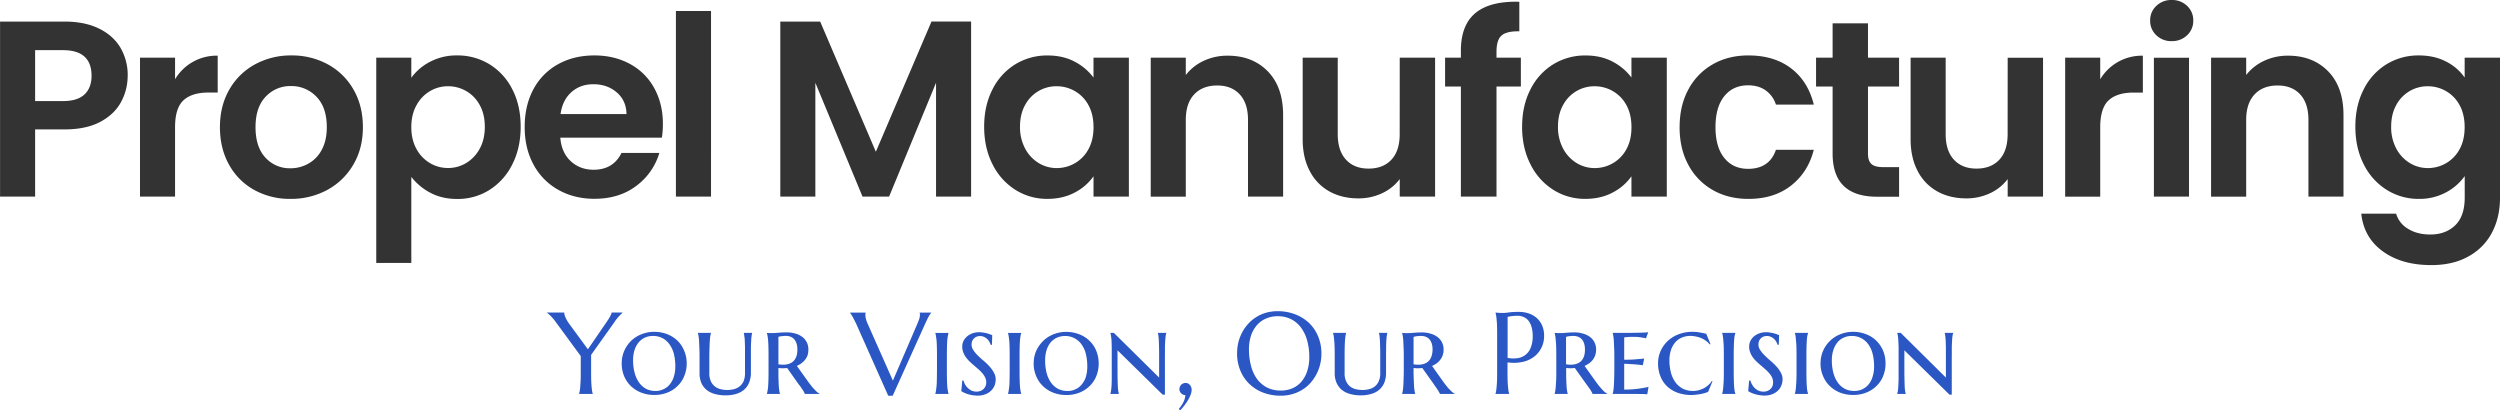
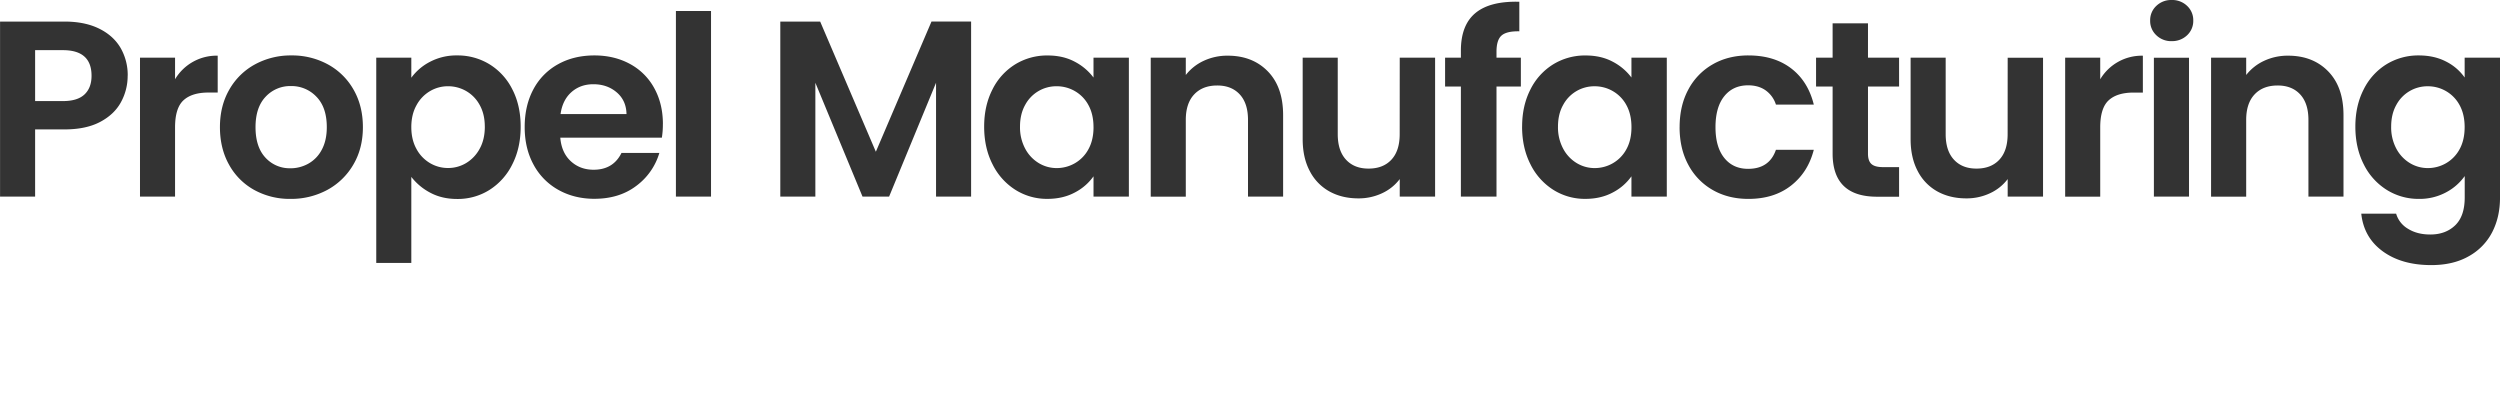
<svg xmlns="http://www.w3.org/2000/svg" id="Layer_1" data-name="Layer 1" viewBox="0 0 2352.94 386.09">
  <defs>
    <style>.cls-1{fill:#333;}.cls-2{fill:#2a57c4;}</style>
  </defs>
  <path class="cls-1" d="M143.68,94.82a51.3,51.3,0,0,1-6.26,24.78q-6.25,11.57-19.59,18.65t-33.64,7.08H56.58v63.26h-33V43.83H84.19q19.13,0,32.58,6.61T137,68.61a51.14,51.14,0,0,1,6.73,26.21Zm-60.9,23.84q13.69,0,20.3-6.26t6.61-17.58h0q0-24.07-26.91-24.08H56.58v47.92ZM188.29,98.12a45.46,45.46,0,0,1,40.13-22.19h0v34.7h-8.73q-15.58,0-23.49,7.32t-7.91,25.49h0v65.15h-33V77.82h33Zm108.58,112.6a69,69,0,0,1-34-8.38,60.35,60.35,0,0,1-23.72-23.73q-8.61-15.33-8.62-35.4h0q0-20.07,8.86-35.41a61.43,61.43,0,0,1,24.19-23.72,70.2,70.2,0,0,1,34.23-8.38h0a70.2,70.2,0,0,1,34.23,8.38,61.49,61.49,0,0,1,24.19,23.72q8.85,15.35,8.85,35.41h0q0,20.06-9.08,35.4a63,63,0,0,1-24.55,23.73,71.49,71.49,0,0,1-34.59,8.38Zm0-28.8a34.4,34.4,0,0,0,16.88-4.37,31.77,31.77,0,0,0,12.63-13.1q4.72-8.73,4.72-21.24h0q0-18.66-9.79-28.68a32.21,32.21,0,0,0-24-10h0a31.46,31.46,0,0,0-23.73,10q-9.56,10-9.56,28.68h0q0,18.64,9.33,28.68a30.71,30.71,0,0,0,23.48,10ZM410.65,96.7a50.11,50.11,0,0,1,17.59-15,53.19,53.19,0,0,1,25.61-6h0A57.17,57.17,0,0,1,484.18,84a58.06,58.06,0,0,1,21.48,23.49q7.91,15.22,7.91,35.28h0q0,20.07-7.91,35.53a59.47,59.47,0,0,1-21.48,24,56,56,0,0,1-30.33,8.5h0q-14.4,0-25.38-5.9a54.46,54.46,0,0,1-17.82-14.88h0v81h-33V77.82h33Zm69.16,46q0-11.79-4.84-20.41a33.42,33.42,0,0,0-12.74-13.1,34.13,34.13,0,0,0-17.12-4.49h0a33,33,0,0,0-16.87,4.6,34.18,34.18,0,0,0-12.75,13.34q-4.85,8.73-4.84,20.54h0q0,11.79,4.84,20.53a34.11,34.11,0,0,0,12.75,13.34,33,33,0,0,0,16.87,4.6h0A32.78,32.78,0,0,0,462.23,177,35,35,0,0,0,475,163.51q4.84-8.74,4.84-20.78Zm167.6-2.36a78,78,0,0,1-.95,12.75h-95.6q1.18,14.16,9.92,22.19t21.48,8h0q18.4,0,26.2-15.81H644.1a59.5,59.5,0,0,1-21.71,31q-16,12.15-39.42,12.16h0q-18.88,0-33.88-8.38a59.05,59.05,0,0,1-23.37-23.73q-8.37-15.33-8.37-35.4h0q0-20.31,8.26-35.65A57.61,57.61,0,0,1,548.74,84Q563.61,75.7,583,75.7h0q18.64,0,33.4,8a56.48,56.48,0,0,1,22.89,22.78q8.15,14.76,8.15,33.87Zm-96.31-9.44h62.08q-.24-12.75-9.2-20.42t-22-7.67h0q-12.27,0-20.65,7.44T551.1,130.93Zm108.58-97h33.05V208.59H659.68Zm240.54,9.91h37.29V208.59h-33V101.43L860.32,208.59h-25L790.93,101.43V208.59h-33V43.83h37.53l52.4,122.51Zm49.57,98.9q0-19.81,7.91-35.17A57.93,57.93,0,0,1,979.18,84a57.14,57.14,0,0,1,30.33-8.26h0q14.64,0,25.61,5.9a52,52,0,0,1,17.59,14.87h0V77.82H1086V208.59h-33.28V189.47a49.28,49.28,0,0,1-17.59,15.23q-11.22,6-25.85,6h0a55.59,55.59,0,0,1-30.09-8.5,59.47,59.47,0,0,1-21.48-24q-7.92-15.47-7.91-35.53Zm102.92.48q0-12-4.73-20.66a33.26,33.26,0,0,0-12.74-13.22,34.06,34.06,0,0,0-17.23-4.6h0a33.21,33.21,0,0,0-29.63,17.59q-4.83,8.61-4.84,20.41h0a42.47,42.47,0,0,0,4.84,20.66A34.91,34.91,0,0,0,1001.13,177a32.36,32.36,0,0,0,16.88,4.72h0a34.06,34.06,0,0,0,17.23-4.6A33.26,33.26,0,0,0,1048,163.86q4.73-8.61,4.73-20.65ZM1179,75.93q23.37,0,37.77,14.76t14.4,41.19h0v76.71h-33.05V136.36q0-15.59-7.79-24T1169.08,104h0q-13.69,0-21.6,8.38t-7.91,24h0v72.23h-33V77.82h33V94.11a45.65,45.65,0,0,1,16.88-13.34A52.28,52.28,0,0,1,1179,75.93Zm161.93,1.89h33.28V208.59h-33.28V192.07a43.69,43.69,0,0,1-16.64,13.34,51.76,51.76,0,0,1-22.31,4.83h0q-15.35,0-27.14-6.49a45.67,45.67,0,0,1-18.53-19.12q-6.73-12.63-6.73-30.09h0V77.82h33v72q0,15.57,7.79,24t21.24,8.38h0q13.69,0,21.48-8.38t7.79-24h0Zm114,0V105H1432V208.59h-33.52V105h-14.87V77.82h14.87V71.21q0-24.07,13.69-35.41t41.31-10.62h0V53q-12-.24-16.76,4T1432,72.39h0v5.43Zm1.18,64.91q0-19.81,7.91-35.17A57.93,57.93,0,0,1,1485.5,84a57.17,57.17,0,0,1,30.33-8.26h0q14.64,0,25.62,5.9A51.91,51.91,0,0,1,1559,96.47h0V77.82h33.28V208.59H1559V189.47a49.24,49.24,0,0,1-17.58,15.23q-11.22,6-25.85,6h0a55.63,55.63,0,0,1-30.1-8.5,59.47,59.47,0,0,1-21.48-24q-7.9-15.47-7.91-35.53Zm102.92.48q0-12-4.72-20.66a33.35,33.35,0,0,0-12.75-13.22,34,34,0,0,0-17.23-4.6h0a33.21,33.21,0,0,0-29.62,17.59q-4.85,8.61-4.84,20.41h0a42.36,42.36,0,0,0,4.84,20.66A34.81,34.81,0,0,0,1507.45,177a32.38,32.38,0,0,0,16.88,4.72h0a34,34,0,0,0,17.23-4.6,33.35,33.35,0,0,0,12.75-13.22q4.73-8.61,4.72-20.65Zm45.32,0q0-20.31,8.26-35.53a59,59,0,0,1,22.9-23.6q14.64-8.39,33.52-8.38h0q24.32,0,40.25,12.15T1730.64,122H1695a26.08,26.08,0,0,0-9.56-13.33q-6.74-4.84-16.65-4.84h0q-14.16,0-22.42,10.26t-8.26,29.16h0q0,18.64,8.26,28.91t22.42,10.27h0q20.07,0,26.21-17.94h35.64q-5.43,21.24-21.48,33.76T1669,210.72h0q-18.88,0-33.52-8.38a59.09,59.09,0,0,1-22.9-23.61q-8.25-15.22-8.26-35.52ZM1810.9,105h-29.27v63.26q0,6.6,3.18,9.56t10.74,3h15.35v27.85h-20.78q-41.77,0-41.78-40.6h0V105h-15.58V77.82h15.58V45.48h33.29V77.82h29.27Zm102.21-27.15h33.28V208.59h-33.28V192.07a43.73,43.73,0,0,1-16.65,13.34,51.71,51.71,0,0,1-22.3,4.83h0q-15.35,0-27.15-6.49a45.73,45.73,0,0,1-18.53-19.12q-6.72-12.63-6.73-30.09h0V77.82h33v72q0,15.57,7.79,24t21.25,8.38h0q13.68,0,21.48-8.38t7.79-24h0Zm87.1,20.3a45.46,45.46,0,0,1,40.13-22.19h0v34.7h-8.74q-15.57,0-23.48,7.32t-7.91,25.49h0v65.15h-33V77.82h33Zm67.27-35.88A20.11,20.11,0,0,1,2053,56.69a18.32,18.32,0,0,1-5.79-13.8h0A18.33,18.33,0,0,1,2053,29.08a20.11,20.11,0,0,1,14.51-5.55h0A20.15,20.15,0,0,1,2082,29.08a18.36,18.36,0,0,1,5.78,13.81h0a18.35,18.35,0,0,1-5.78,13.8,20.15,20.15,0,0,1-14.52,5.55Zm-16.76,15.58h33.05V208.59h-33.05ZM2177,75.93q23.37,0,37.77,14.76t14.4,41.19h0v76.71h-33V136.36q0-15.59-7.79-24T2167.1,104h0q-13.7,0-21.6,8.38t-7.91,24h0v72.23h-33.05V77.82h33.05V94.11a45.65,45.65,0,0,1,16.88-13.34A52.28,52.28,0,0,1,2177,75.93Zm123-.23q14.64,0,25.73,5.78a47.38,47.38,0,0,1,17.47,15h0V77.82h33.28V209.54q0,18.17-7.32,32.45a54.21,54.21,0,0,1-22,22.66q-14.64,8.39-35.41,8.38h0q-27.86,0-45.67-13t-20.18-35.41h32.81A24.39,24.39,0,0,0,2290,238.92q8.61,5.33,20.89,5.32h0q14.4,0,23.37-8.62t9-26.08h0v-20.3a50.23,50.23,0,0,1-17.59,15.34,52.46,52.46,0,0,1-25.61,6.14h0a56.2,56.2,0,0,1-30.21-8.5,59.16,59.16,0,0,1-21.6-24q-7.91-15.47-7.91-35.53h0q0-19.81,7.91-35.17A57.93,57.93,0,0,1,2269.66,84,57.17,57.17,0,0,1,2300,75.7Zm43.2,67.51q0-12-4.72-20.66a33.35,33.35,0,0,0-12.75-13.22,34,34,0,0,0-17.23-4.6h0a33.21,33.21,0,0,0-29.63,17.59q-4.83,8.61-4.83,20.41h0a42.47,42.47,0,0,0,4.83,20.66A34.91,34.91,0,0,0,2291.61,177a32.36,32.36,0,0,0,16.88,4.72h0a34,34,0,0,0,17.23-4.6,33.35,33.35,0,0,0,12.75-13.22q4.71-8.61,4.72-20.65Z" transform="translate(-23.53 -23.53)" />
-   <path class="cls-2" d="M602.12,326.26l-22.25,31.29v15.87q0,4.56.09,7.93t.36,5.84c.13,1.64.28,3,.46,4.1a22,22,0,0,0,.64,2.83h0v.18H568.56v-.18a22,22,0,0,0,.64-2.83c.18-1.09.33-2.46.45-4.1s.25-3.59.37-5.84.09-4.89.09-7.93h0V358.64l-23.89-32.56c-.79-1.09-1.59-2.1-2.38-3s-1.55-1.73-2.28-2.46-1.36-1.25-1.91-1.73-1.06-.76-1.37-1h0v-.18h16.23a14.21,14.21,0,0,0,1,4,31.17,31.17,0,0,0,3.74,6.57h0l17.6,24,17.14-25,1.83-2.74c.61-.91,1.15-1.82,1.64-2.73s.88-1.62,1.19-2.28a5,5,0,0,0,.45-1.83h10.4v.18c-.79.67-1.83,1.68-3.1,3a36.78,36.78,0,0,0-4.29,5.38Zm6.57,39.13h0a28.58,28.58,0,0,1,2.37-11.67,29.94,29.94,0,0,1,6.47-9.4,28.61,28.61,0,0,1,9.76-6.2,31.44,31.44,0,0,1,12-2.28h0a33.3,33.3,0,0,1,11.86,2.1,29.19,29.19,0,0,1,9.76,6,28.26,28.26,0,0,1,6.47,9.48,30.38,30.38,0,0,1,2.46,12.41h0a29.82,29.82,0,0,1-2.09,11,26.56,26.56,0,0,1-5.93,9.39,28,28,0,0,1-9.58,6.57,33.09,33.09,0,0,1-13.13,2.46h0a33.26,33.26,0,0,1-11.77-2.09,29.31,29.31,0,0,1-9.75-6,28.38,28.38,0,0,1-6.57-9.4A30.88,30.88,0,0,1,608.69,365.39Zm31.83,26.08h0a16.82,16.82,0,0,0,7.48-1.64,15.93,15.93,0,0,0,5.92-4.56,21.69,21.69,0,0,0,3.83-7.29,31.5,31.5,0,0,0,1.37-9.67h0a47.77,47.77,0,0,0-1.27-11.4,27.32,27.32,0,0,0-4-9,19.44,19.44,0,0,0-6.56-6,19.15,19.15,0,0,0-9.31-2.19h0a18.14,18.14,0,0,0-7.47,1.55,16.69,16.69,0,0,0-5.84,4.47,21.14,21.14,0,0,0-3.92,7.21,31.76,31.76,0,0,0-1.37,9.75h0a45,45,0,0,0,1.37,11.4,29.61,29.61,0,0,0,4,9.12,20.17,20.17,0,0,0,6.57,6.11A18.89,18.89,0,0,0,640.52,391.47ZM724.7,374.6V350.34q-.11-3.55-.19-6.11t-.45-4.29a24.88,24.88,0,0,0-.46-2.91h0v-.19h7.84V337a15.82,15.82,0,0,0-.54,2.91,37.52,37.52,0,0,0-.37,4.38q-.18,2.55-.27,6.11v8.39h0v15.33a24,24,0,0,1-1.83,9.84,17.37,17.37,0,0,1-4.92,6.66,20.65,20.65,0,0,1-7.48,3.74,34.13,34.13,0,0,1-9.57,1.28h0a38.67,38.67,0,0,1-9.76-1.19,22.18,22.18,0,0,1-7.76-3.65,18,18,0,0,1-5.19-6.56,23.21,23.21,0,0,1-1.83-9.67h0V358.82q0-4.83-.18-8.39t-.27-6.11c-.13-1.76-.28-3.22-.46-4.38a20.19,20.19,0,0,0-.64-2.91h0v-.19h12.31V337a21.78,21.78,0,0,0-.63,2.91c-.19,1.16-.34,2.59-.46,4.29s-.21,3.74-.27,6.11-.19,5.08-.19,8.3h0v16a18.44,18.44,0,0,0,1.46,7.84,13.39,13.39,0,0,0,3.83,4.84,14.23,14.23,0,0,0,5.38,2.55,25,25,0,0,0,6.11.73h0a26.12,26.12,0,0,0,6.21-.73,14.23,14.23,0,0,0,5.38-2.55,13.39,13.39,0,0,0,3.83-4.84,19.5,19.5,0,0,0,1.37-7.84Zm31.46-34v25.81c.73.12,1.46.22,2.19.28s1.43.09,2.1.09h0q6.64,0,10.12-3.65T774,352.44h0q0-5.93-2.74-9.3c-1.89-2.31-4.59-3.47-8.12-3.47h0a21.92,21.92,0,0,0-3,.18,18.15,18.15,0,0,0-2.28.28h0a10.28,10.28,0,0,0-1.73.45Zm19.43,45.15-11.22-15.87a13.48,13.48,0,0,1-2.19.18q-1,.09-2.1.09h0c-.55,0-1.15,0-1.82-.09l-2.1-.18h0v2.64c0,3.17,0,5.93.09,8.3s.15,4.41.27,6.11.28,3.13.46,4.29a21.82,21.82,0,0,0,.64,2.92h0v.18H745.31v-.18a23.51,23.51,0,0,0,.64-2.92,33.21,33.21,0,0,0,.54-4.38c.12-1.7.22-3.74.28-6.11s.09-5.23.09-8.39h0v-13.5q0-4.83-.09-8.39c-.06-2.37-.16-4.41-.28-6.11a33.43,33.43,0,0,0-.54-4.38,23.31,23.31,0,0,0-.64-2.91h0v-.19a16.49,16.49,0,0,0,1.82.1h0A17,17,0,0,0,749,337h2c1.1,0,2.77-.09,5-.28a75.86,75.86,0,0,1,7.93-.36h0a28.26,28.26,0,0,1,8.39,1.18,19.55,19.55,0,0,1,6.48,3.2,14.49,14.49,0,0,1,4.1,5.1,14.76,14.76,0,0,1,1.46,6.66h0a18.38,18.38,0,0,1-.73,5.29,14.17,14.17,0,0,1-2.28,4.2,16.77,16.77,0,0,1-3.46,3.37,22.09,22.09,0,0,1-4.38,2.55h0l11.22,15.69c1,1.28,1.94,2.52,2.91,3.74s1.92,2.19,2.83,3.1a17.84,17.84,0,0,0,2.46,2.37,10.7,10.7,0,0,0,2,1.28h0v.18h-14a4.57,4.57,0,0,0-.64-1.64,20.45,20.45,0,0,0-1.55-2.55c-.61-.86-1.19-1.71-1.74-2.56s-1.06-1.4-1.36-1.82Zm48-68h14.59v.18a2.85,2.85,0,0,0-.09.82,5.88,5.88,0,0,0-.09.92h0a17.21,17.21,0,0,0,.45,3.74,28.52,28.52,0,0,0,1.74,4.92h0l23.71,53.44,22.8-53c.55-1.34,1.12-2.77,1.73-4.29a13.3,13.3,0,0,0,.91-4.83h0a5.81,5.81,0,0,0-.09-1.1,3.1,3.1,0,0,0-.18-.64h0v-.18H900v.18a17.79,17.79,0,0,0-2.46,3.65c-1,1.77-2,3.92-3.19,6.48h0l-30.64,67.94h-4.2l-29.09-65.3q-1-2.37-2.1-4.47c-.73-1.46-1.4-2.76-2-3.92s-1.24-2.1-1.73-2.83-.82-1.3-1-1.55h0Zm81.8,54.63v-13.5q0-4.83-.09-8.39t-.27-6.11c-.18-1.76-.36-3.22-.55-4.38a20.19,20.19,0,0,0-.64-2.91h0v-.19h12.41V337a20.19,20.19,0,0,0-.64,2.91,33.22,33.22,0,0,0-.55,4.38q-.18,2.55-.27,6.11t-.09,8.39h0v13.5q0,4.74.09,8.39t.27,6.11a33,33,0,0,0,.55,4.38,20.36,20.36,0,0,0,.64,2.92h0v.18H903.81v-.18a20.36,20.36,0,0,0,.64-2.92c.19-1.16.37-2.61.55-4.38s.21-3.74.27-6.11.09-5.23.09-8.39Zm52-33.38-.27,9.12H956a15.91,15.91,0,0,0-1-2.37,15.57,15.57,0,0,0-1.92-2.74,10.19,10.19,0,0,0-3-2.18,8.2,8.2,0,0,0-4.19-1h0a8.92,8.92,0,0,0-3.38.64,7.29,7.29,0,0,0-2.46,1.73,6.84,6.84,0,0,0-1.55,2.47,9.09,9.09,0,0,0-.55,3.19h0a9,9,0,0,0,1.74,5.29,28.13,28.13,0,0,0,4.19,5c1.64,1.65,3.47,3.32,5.47,5a53.07,53.07,0,0,1,5.38,5.2,26.68,26.68,0,0,1,4.2,5.84,12.78,12.78,0,0,1,1.73,6.47h0a16.63,16.63,0,0,1-.91,5.29,14,14,0,0,1-3.1,4.92,14.7,14.7,0,0,1-5.29,3.56,19.5,19.5,0,0,1-7.93,1.46h0a32.8,32.8,0,0,1-9.12-1.46,23,23,0,0,1-3.47-1.37,23.73,23.73,0,0,1-2.55-1.36h0l.91-10h1.18A14.36,14.36,0,0,0,938,391.2a11.77,11.77,0,0,0,4.75.91h0a9.61,9.61,0,0,0,3.55-.64,8.68,8.68,0,0,0,2.83-1.73,8.23,8.23,0,0,0,1.92-2.74,9,9,0,0,0,.73-3.64h0a10.23,10.23,0,0,0-1-4.47,18.06,18.06,0,0,0-2.55-3.92,41.29,41.29,0,0,0-3.65-3.74l-4.1-3.56c-1.46-1.22-2.86-2.46-4.2-3.74a32.59,32.59,0,0,1-3.55-4,17.85,17.85,0,0,1-2.56-4.74,14.41,14.41,0,0,1-1-5.48h0a11.69,11.69,0,0,1,1.37-5.65,14,14,0,0,1,3.55-4.2,17.47,17.47,0,0,1,5-2.73,18.82,18.82,0,0,1,5.84-.91h0a22.72,22.72,0,0,1,4.19.36,28.64,28.64,0,0,1,3.56.73c1,.3,1.94.61,2.73.91l1.92.73Zm16.42,33.38v-13.5q0-4.83-.1-8.39t-.27-6.11c-.18-1.76-.36-3.22-.55-4.38a21.78,21.78,0,0,0-.63-2.91h0v-.19h12.4V337a21.64,21.64,0,0,0-.64,2.91,33.22,33.22,0,0,0-.55,4.38q-.18,2.55-.27,6.11t-.09,8.39h0v13.5q0,4.74.09,8.39t.27,6.11a33,33,0,0,0,.55,4.38,21.82,21.82,0,0,0,.64,2.92h0v.18h-12.4v-.18a22,22,0,0,0,.63-2.92c.19-1.16.37-2.61.55-4.38s.21-3.74.27-6.11.1-5.23.1-8.39Zm22.61-6.93h0a28.58,28.58,0,0,1,2.37-11.67,31.43,31.43,0,0,1,6.57-9.4,28.81,28.81,0,0,1,9.67-6.2,31.88,31.88,0,0,1,12-2.28h0a33.28,33.28,0,0,1,11.85,2.1,28,28,0,0,1,9.76,6,27.52,27.52,0,0,1,6.57,9.48,31.38,31.38,0,0,1,2.37,12.41h0a30.79,30.79,0,0,1-2,11,26.28,26.28,0,0,1-5.93,9.39,28.79,28.79,0,0,1-9.66,6.57,32.44,32.44,0,0,1-13,2.46h0a33.51,33.51,0,0,1-11.86-2.09,29.57,29.57,0,0,1-9.67-6,26.84,26.84,0,0,1-6.56-9.4A29.74,29.74,0,0,1,996.38,365.39Zm31.92,26.08h0a17.16,17.16,0,0,0,7.48-1.64,16.16,16.16,0,0,0,5.84-4.56,21,21,0,0,0,3.92-7.29,33.9,33.9,0,0,0,1.28-9.67h0a47.76,47.76,0,0,0-1.28-11.4,26,26,0,0,0-3.92-9,19.11,19.11,0,0,0-6.66-6,18.56,18.56,0,0,0-9.21-2.19h0a18.15,18.15,0,0,0-7.48,1.55,17.67,17.67,0,0,0-5.93,4.47,22.24,22.24,0,0,0-3.83,7.21,32.08,32.08,0,0,0-1.36,9.75h0a48.49,48.49,0,0,0,1.27,11.4,29.61,29.61,0,0,0,4,9.12,20.06,20.06,0,0,0,6.66,6.11A18.62,18.62,0,0,0,1028.3,391.47Zm91.57-32.65V395h-2.1l-42.5-41.77v19.06q0,4.74.09,8.39t.19,6.11a37.6,37.6,0,0,0,.36,4.38,21.82,21.82,0,0,0,.64,2.92h0v.18h-8v-.18a20.36,20.36,0,0,0,.64-2.92c.18-1.16.34-2.61.46-4.38s.12-3.74.18-6.11v-8.39h0V350.43q-.09-3.56-.18-6.11c-.12-1.76-.28-3.22-.46-4.38a20.19,20.19,0,0,0-.64-2.91h0v-.19h3.29l42.59,42.05V358.82q0-4.83-.09-8.39c-.06-2.37-.13-4.41-.19-6.11s-.24-3.22-.36-4.38a15.75,15.75,0,0,0-.55-2.91h0v-.19h7.94V337a20.19,20.19,0,0,0-.64,2.91c-.12,1.16-.25,2.62-.37,4.38s-.21,3.74-.27,6.11v8.39Zm13.68,30.74h0a5.56,5.56,0,0,1,.46-2.19,6.1,6.1,0,0,1,1.27-1.82,5.52,5.52,0,0,1,1.83-1.19,5.27,5.27,0,0,1,2.19-.46h0a5.52,5.52,0,0,1,2.28.46,6.92,6.92,0,0,1,1.82,1.46,6.28,6.28,0,0,1,1.18,2,6.92,6.92,0,0,1,.46,2.55h0a12.94,12.94,0,0,1-.91,4.47,32.78,32.78,0,0,1-2.46,5.1,42.44,42.44,0,0,1-3.38,5q-1.9,2.46-3.92,4.65h0l-1.46-1.18a31.32,31.32,0,0,0,4.29-6.3,16.93,16.93,0,0,0,1.91-6.75h0a5.43,5.43,0,0,1-3.92-1.73A5.57,5.57,0,0,1,1133.55,389.56ZM1226,316.41h0a45.3,45.3,0,0,1,16.41,2.92,40.18,40.18,0,0,1,13.14,8.12,37.84,37.84,0,0,1,8.57,12.68,41.68,41.68,0,0,1,3.1,16.32h0a42.29,42.29,0,0,1-1.19,9.94,40.59,40.59,0,0,1-3.46,9.31,41.37,41.37,0,0,1-5.56,8.11,33.44,33.44,0,0,1-7.57,6.39,35.48,35.48,0,0,1-9.4,4.19,37.56,37.56,0,0,1-11,1.55h0a46.73,46.73,0,0,1-16.51-2.83,39.09,39.09,0,0,1-13-8.11,36.59,36.59,0,0,1-8.57-12.59,41.68,41.68,0,0,1-3.11-16.32h0a46,46,0,0,1,1.1-10,42.77,42.77,0,0,1,3.46-9.31,37.52,37.52,0,0,1,5.57-8.11,34.93,34.93,0,0,1,7.57-6.48,36.13,36.13,0,0,1,9.39-4.29A41.18,41.18,0,0,1,1226,316.41Zm3,74.7h0a27.37,27.37,0,0,0,10.85-2.1,23,23,0,0,0,8.48-6.2,28.52,28.52,0,0,0,5.47-9.94,40.5,40.5,0,0,0,2-13.23h0a58,58,0,0,0-1.92-15.32,36.61,36.61,0,0,0-5.65-12.13,26.43,26.43,0,0,0-9.3-8.11,27.45,27.45,0,0,0-13-2.92h0a26.48,26.48,0,0,0-10.86,2.19,23.36,23.36,0,0,0-8.48,6.11,28.77,28.77,0,0,0-5.56,9.76,40.74,40.74,0,0,0-2,13.31h0a58.24,58.24,0,0,0,1.92,15.23,36.19,36.19,0,0,0,5.56,12.31,27.48,27.48,0,0,0,9.4,8.12A27.94,27.94,0,0,0,1229,391.11Zm93.57-16.51v-16q0-4.83-.09-8.3t-.18-6.11c-.13-1.7-.25-3.13-.37-4.29a15,15,0,0,0-.55-2.91h0v-.19h7.85V337c-.19.79-.37,1.76-.55,2.91s-.24,2.62-.37,4.38-.18,3.74-.18,6.11-.09,5.17-.09,8.39h0v15.33a25.29,25.29,0,0,1-1.73,9.84,18.34,18.34,0,0,1-5,6.66,19.66,19.66,0,0,1-7.48,3.74,33.74,33.74,0,0,1-9.48,1.28h0a38,38,0,0,1-9.76-1.19,22.13,22.13,0,0,1-7.75-3.65,18,18,0,0,1-5.2-6.56,22.26,22.26,0,0,1-1.92-9.67h0V358.82q0-4.83-.09-8.39t-.36-6.11c-.12-1.76-.27-3.22-.46-4.38a20.19,20.19,0,0,0-.64-2.91h0v-.19h12.32V337a20.19,20.19,0,0,0-.64,2.91c-.18,1.16-.34,2.59-.46,4.29s-.21,3.74-.27,6.11-.09,5.08-.09,8.3h0v16a18.29,18.29,0,0,0,1.46,7.84,13.74,13.74,0,0,0,3.74,4.84,14.16,14.16,0,0,0,5.38,2.55,25.6,25.6,0,0,0,6.11.73h0a26.43,26.43,0,0,0,6.29-.73,14.16,14.16,0,0,0,5.38-2.55,12.49,12.49,0,0,0,3.74-4.84,18.44,18.44,0,0,0,1.46-7.84Zm31.37-34v25.81c.73.12,1.46.22,2.19.28s1.43.09,2.1.09h0q6.75,0,10.12-3.65t3.47-10.67h0q0-5.93-2.74-9.3t-8.12-3.47h0a21.77,21.77,0,0,0-3,.18,17.46,17.46,0,0,0-2.19.28h0a13.61,13.61,0,0,0-1.83.45Zm19.52,45.15-11.31-15.87a13,13,0,0,1-2.1.18c-.67.06-1.37.09-2.09.09h0q-.91,0-1.92-.09l-2.1-.18h0v2.64c0,3.17.06,5.93.18,8.3s.16,4.41.28,6.11.27,3.13.45,4.29a23.51,23.51,0,0,0,.64,2.92h0v.18h-12.31v-.18a21.82,21.82,0,0,0,.64-2.92c.18-1.16.33-2.61.46-4.38s.21-3.74.27-6.11.18-5.23.18-8.39h0v-13.5q0-4.83-.18-8.39t-.27-6.11c-.13-1.76-.28-3.22-.46-4.38a21.64,21.64,0,0,0-.64-2.91h0v-.19a16,16,0,0,0,1.73.1h0a17,17,0,0,0,1.83.09h2c1.16,0,2.86-.09,5.11-.28a75,75,0,0,1,7.84-.36h0a27.66,27.66,0,0,1,8.39,1.18,19.45,19.45,0,0,1,6.48,3.2,14.24,14.24,0,0,1,4.2,5.1,14.75,14.75,0,0,1,1.45,6.66h0a16.52,16.52,0,0,1-.82,5.29,13.73,13.73,0,0,1-2.28,4.2,14.76,14.76,0,0,1-3.37,3.37,26.15,26.15,0,0,1-4.38,2.55h0l11.13,15.69c1,1.28,1.94,2.52,2.92,3.74s1.91,2.19,2.82,3.1a23,23,0,0,0,2.56,2.37,9,9,0,0,0,1.91,1.28h0v.18h-14a4.06,4.06,0,0,0-.73-1.64,19.32,19.32,0,0,0-1.55-2.55c-.55-.86-1.13-1.71-1.73-2.56a17.84,17.84,0,0,1-1.28-1.82Zm69-63.93v38.57a28.45,28.45,0,0,0,9.57.19,15.39,15.39,0,0,0,12.32-10.22,28.43,28.43,0,0,0,1.73-10.58h0a31.42,31.42,0,0,0-.91-7.84,18.19,18.19,0,0,0-2.65-6,11.46,11.46,0,0,0-4.56-3.83,13.9,13.9,0,0,0-6.29-1.37h0a37.58,37.58,0,0,0-4,.18c-1.16.13-2.13.25-2.92.37h0a22.72,22.72,0,0,0-2.28.55Zm-11.31-3.93v-.18l2.28.18h0c.67.06,1.43.13,2.28.19h2.55a40.1,40.1,0,0,0,5.66-.55,74,74,0,0,1,9-.46h0a29.9,29.9,0,0,1,9.48,1.46,22.91,22.91,0,0,1,7.57,4.38,21,21,0,0,1,5,7,23.69,23.69,0,0,1,1.82,9.49h0a24.21,24.21,0,0,1-2.92,12.22,23.46,23.46,0,0,1-7.57,8.39,27.28,27.28,0,0,1-10.94,4.38,38.43,38.43,0,0,1-13,.18h0v8.85q0,4.56.09,7.93t.36,5.84c.13,1.64.28,3,.46,4.1a22,22,0,0,0,.64,2.83h0v.18h-12.86v-.18a22,22,0,0,0,.64-2.83c.18-1.09.33-2.46.45-4.1s.31-3.59.37-5.84.09-4.89.09-7.93h0V338.58q0-4.47-.09-7.94t-.37-5.83c-.12-1.65-.27-3-.45-4.11a18.4,18.4,0,0,0-.64-2.83Zm66.3,22.71v25.81c.67.12,1.37.22,2.1.28s1.46.09,2.19.09h0q6.66,0,10.12-3.65t3.38-10.67h0q0-5.93-2.74-9.3t-8.12-3.47h0a23.31,23.31,0,0,0-3,.18,17.52,17.52,0,0,0-2.18.28h0a10.41,10.41,0,0,0-1.74.45ZM1517,385.73l-11.31-15.87a11.9,11.9,0,0,1-2.1.18q-1,.09-2.1.09h0c-.54,0-1.15,0-1.82-.09l-2.1-.18h0v2.64c0,3.17,0,5.93.09,8.3s.16,4.41.28,6.11.27,3.13.45,4.29a23.51,23.51,0,0,0,.64,2.92h0v.18h-12.31v-.18a21.82,21.82,0,0,0,.64-2.92c.18-1.16.33-2.61.45-4.38s.25-3.74.37-6.11.09-5.23.09-8.39h0v-13.5q0-4.83-.09-8.39t-.37-6.11q-.18-2.64-.45-4.38a21.64,21.64,0,0,0-.64-2.91h0v-.19a16.63,16.63,0,0,0,1.82.1h0a14.55,14.55,0,0,0,1.74.09h2c1.16,0,2.86-.09,5.11-.28a75.86,75.86,0,0,1,7.93-.36h0a27.38,27.38,0,0,1,8.3,1.18,18.38,18.38,0,0,1,6.48,3.2,14.1,14.1,0,0,1,4.19,5.1,14.63,14.63,0,0,1,1.46,6.66h0a16.52,16.52,0,0,1-.82,5.29,14.94,14.94,0,0,1-2.19,4.2,16.53,16.53,0,0,1-3.46,3.37,26.15,26.15,0,0,1-4.38,2.55h0l11.22,15.69c.91,1.28,1.88,2.52,2.92,3.74s1.88,2.19,2.73,3.1a22.13,22.13,0,0,0,2.56,2.37,11,11,0,0,0,2,1.28h0v.18h-14a4.38,4.38,0,0,0-.64-1.64c-.49-.85-1-1.7-1.55-2.55l-1.82-2.56-1.28-1.82Zm24.35-48.89H1552q5.57,0,10.21-.09c3.17-.06,5.87-.12,8.12-.18s3.74-.24,4.47-.36h0l-2.1,5.74c-1-.24-2.07-.45-3.28-.64h0c-1-.18-2.31-.36-3.83-.54s-3.28-.19-5.29-.19h-2.46l-2.65.19h0c-1,.12-2,.21-3,.27h0v21.07q4.29,0,7.75-.19t5.93-.45h0a51.05,51.05,0,0,0,5.11-.55h0l-1.28,6.38q-3-.45-5.93-.72h0q-2.55-.19-5.65-.37c-2.07-.18-4-.27-5.93-.27h0V390.2c3.29,0,6.33-.13,9.12-.37s5.14-.55,7.21-.91h0c2.43-.37,4.62-.79,6.56-1.28h0l-1.18,7c-.55-.07-1.4-.13-2.56-.19s-2.46-.09-3.74-.09-2.58,0-3.73-.09h-22.53v-.18a21.82,21.82,0,0,0,.64-2.92c.18-1.16.33-2.61.45-4.38s.22-3.74.28-6.11.18-5.23.18-8.39h0v-13.5q0-4.83-.18-8.39t-.28-6.11q-.18-2.64-.45-4.38a21.64,21.64,0,0,0-.64-2.91h0Zm93.3,45.24.64.27-4.11,9.94a21.18,21.18,0,0,1-3.55,1.28,37,37,0,0,1-4,.91c-1.4.25-2.82.43-4.28.55a31.55,31.55,0,0,1-4,.27h0a37.82,37.82,0,0,1-12.49-2,28.5,28.5,0,0,1-9.94-5.84,25.65,25.65,0,0,1-6.48-9.39,31.69,31.69,0,0,1-2.37-12.68h0a27.68,27.68,0,0,1,2.46-11.67,29.78,29.78,0,0,1,6.75-9.4,31.26,31.26,0,0,1,10.22-6.2,35.52,35.52,0,0,1,12.86-2.28h0c1,0,2.12,0,3.28.09s2.28.28,3.37.46,2.28.39,3.38.64,2,.39,3,.63h0l4,9.67-.64.37a22.73,22.73,0,0,0-3.46-3.29,22.71,22.71,0,0,0-9.4-4.1,22.56,22.56,0,0,0-5.38-.64h0a20.33,20.33,0,0,0-8,1.55,16.48,16.48,0,0,0-6.3,4.56,21.17,21.17,0,0,0-4,7.21,29.93,29.93,0,0,0-1.46,9.66h0a45.43,45.43,0,0,0,1.37,11.4,27.28,27.28,0,0,0,4.19,9.12,20.31,20.31,0,0,0,6.94,6.11,20.77,20.77,0,0,0,9.75,2.19h0a21.1,21.1,0,0,0,5.2-.64,24.62,24.62,0,0,0,4.93-1.91,21.21,21.21,0,0,0,4.28-3,19.52,19.52,0,0,0,3.29-3.83Zm11.31-9.76v-13.5q0-4.83-.09-8.39t-.37-6.11c-.12-1.76-.27-3.22-.46-4.38a21.78,21.78,0,0,0-.63-2.91h0v-.19h12.4V337c-.24.79-.49,1.76-.73,2.91s-.33,2.62-.46,4.38-.21,3.74-.27,6.11-.09,5.17-.09,8.39h0v13.5q0,4.74.09,8.39t.27,6.11c.13,1.77.28,3.22.46,4.38s.49,2.13.73,2.92h0v.18h-12.4v-.18a22,22,0,0,0,.63-2.92c.19-1.16.34-2.61.46-4.38s.3-3.74.37-6.11.09-5.23.09-8.39Zm52-33.38-.27,9.12h-1.1a14.91,14.91,0,0,0-1-2.37,15.06,15.06,0,0,0-1.92-2.74,10.28,10.28,0,0,0-3-2.18,8.27,8.27,0,0,0-4.2-1h0a8.41,8.41,0,0,0-3.37.64,7.23,7.23,0,0,0-2.47,1.73,6.84,6.84,0,0,0-1.55,2.47,9.09,9.09,0,0,0-.54,3.19h0a9,9,0,0,0,1.73,5.29,28.13,28.13,0,0,0,4.19,5c1.64,1.65,3.44,3.32,5.38,5a49.4,49.4,0,0,1,5.48,5.2,27,27,0,0,1,4.19,5.84,12.68,12.68,0,0,1,1.73,6.47h0a15.29,15.29,0,0,1-1,5.29,13,13,0,0,1-3,4.92,15.83,15.83,0,0,1-5.29,3.56,19.5,19.5,0,0,1-7.93,1.46h0a32.8,32.8,0,0,1-9.12-1.46,27.41,27.41,0,0,1-3.56-1.37c-1-.48-1.79-.94-2.46-1.36h0l.91-10h1.09a18.05,18.05,0,0,0,1.65,3.74,13.44,13.44,0,0,0,6.11,5.84,11.72,11.72,0,0,0,4.74.91h0a9.66,9.66,0,0,0,3.56-.64,8.74,8.74,0,0,0,2.82-1.73,8.23,8.23,0,0,0,1.92-2.74,10.08,10.08,0,0,0,.64-3.64h0a11.07,11.07,0,0,0-.92-4.47,17.69,17.69,0,0,0-2.55-3.92,40,40,0,0,0-3.65-3.74l-4.1-3.56c-1.46-1.22-2.86-2.46-4.2-3.74a25,25,0,0,1-3.55-4,17.85,17.85,0,0,1-2.56-4.74,14.41,14.41,0,0,1-1-5.48h0a11.8,11.8,0,0,1,1.37-5.65,12.86,12.86,0,0,1,3.46-4.2,17.49,17.49,0,0,1,11-3.64h0a22.64,22.64,0,0,1,4.19.36,28.27,28.27,0,0,1,3.56.73c1,.3,2,.61,2.74.91l1.91.73Zm16.42,33.38v-13.5q0-4.83-.09-8.39c-.06-2.37-.19-4.41-.37-6.11s-.27-3.22-.45-4.38a23.31,23.31,0,0,0-.64-2.91h0v-.19h12.4V337c-.24.79-.49,1.76-.73,2.91s-.33,2.62-.46,4.38-.21,3.74-.27,6.11-.09,5.17-.09,8.39h0v13.5q0,4.74.09,8.39t.27,6.11c.13,1.77.28,3.22.46,4.38s.49,2.13.73,2.92h0v.18h-12.4v-.18a23.51,23.51,0,0,0,.64-2.92c.18-1.16.33-2.61.45-4.38s.31-3.74.37-6.11.09-5.23.09-8.39Zm22.62-6.93h0a28.58,28.58,0,0,1,2.37-11.67,29.23,29.23,0,0,1,6.56-9.4,28.81,28.81,0,0,1,9.67-6.2,31.88,31.88,0,0,1,12-2.28h0a33.24,33.24,0,0,1,11.85,2.1,28,28,0,0,1,9.76,6,29.25,29.25,0,0,1,6.57,9.48,31.38,31.38,0,0,1,2.37,12.41h0a30.79,30.79,0,0,1-2,11,26.4,26.4,0,0,1-5.92,9.39,28.94,28.94,0,0,1-9.67,6.57,32.44,32.44,0,0,1-13,2.46h0a33.51,33.51,0,0,1-11.86-2.09,28.37,28.37,0,0,1-9.67-6,26.84,26.84,0,0,1-6.56-9.4A29.9,29.9,0,0,1,1736.94,365.39Zm31.92,26.08h0a17.14,17.14,0,0,0,7.47-1.64,16.16,16.16,0,0,0,5.84-4.56A19.89,19.89,0,0,0,1786,378a31.81,31.81,0,0,0,1.37-9.67h0a47.76,47.76,0,0,0-1.28-11.4,26,26,0,0,0-3.92-9,19.11,19.11,0,0,0-6.66-6,18.56,18.56,0,0,0-9.21-2.19h0a17.78,17.78,0,0,0-7.48,1.55,16.44,16.44,0,0,0-5.92,4.47,22.07,22.07,0,0,0-3.84,7.21,30.24,30.24,0,0,0-1.45,9.75h0a45.44,45.44,0,0,0,1.36,11.4,29.62,29.62,0,0,0,4,9.12,19.94,19.94,0,0,0,6.65,6.11A18.63,18.63,0,0,0,1768.86,391.47Zm91.56-32.65V395h-2.1l-42.5-41.77v19.06q0,4.74.1,8.39t.18,6.11a37.6,37.6,0,0,0,.36,4.38,21.82,21.82,0,0,0,.64,2.92h0v.18h-8v-.18a20.36,20.36,0,0,0,.64-2.92,35.27,35.27,0,0,0,.37-4.38q.18-2.55.27-6.11v-8.39h0V350.43q-.09-3.56-.27-6.11a35.45,35.45,0,0,0-.37-4.38,20.19,20.19,0,0,0-.64-2.91h0v-.19h3.29l42.5,42.05V350.43q-.09-3.56-.18-6.11c-.13-1.76-.25-3.22-.37-4.38a15,15,0,0,0-.55-2.91h0v-.19h7.94V337a20.19,20.19,0,0,0-.64,2.91,39.85,39.85,0,0,0-.37,4.38q-.18,2.55-.27,6.11v8.39Z" transform="translate(-23.53 -23.53)" />
</svg>